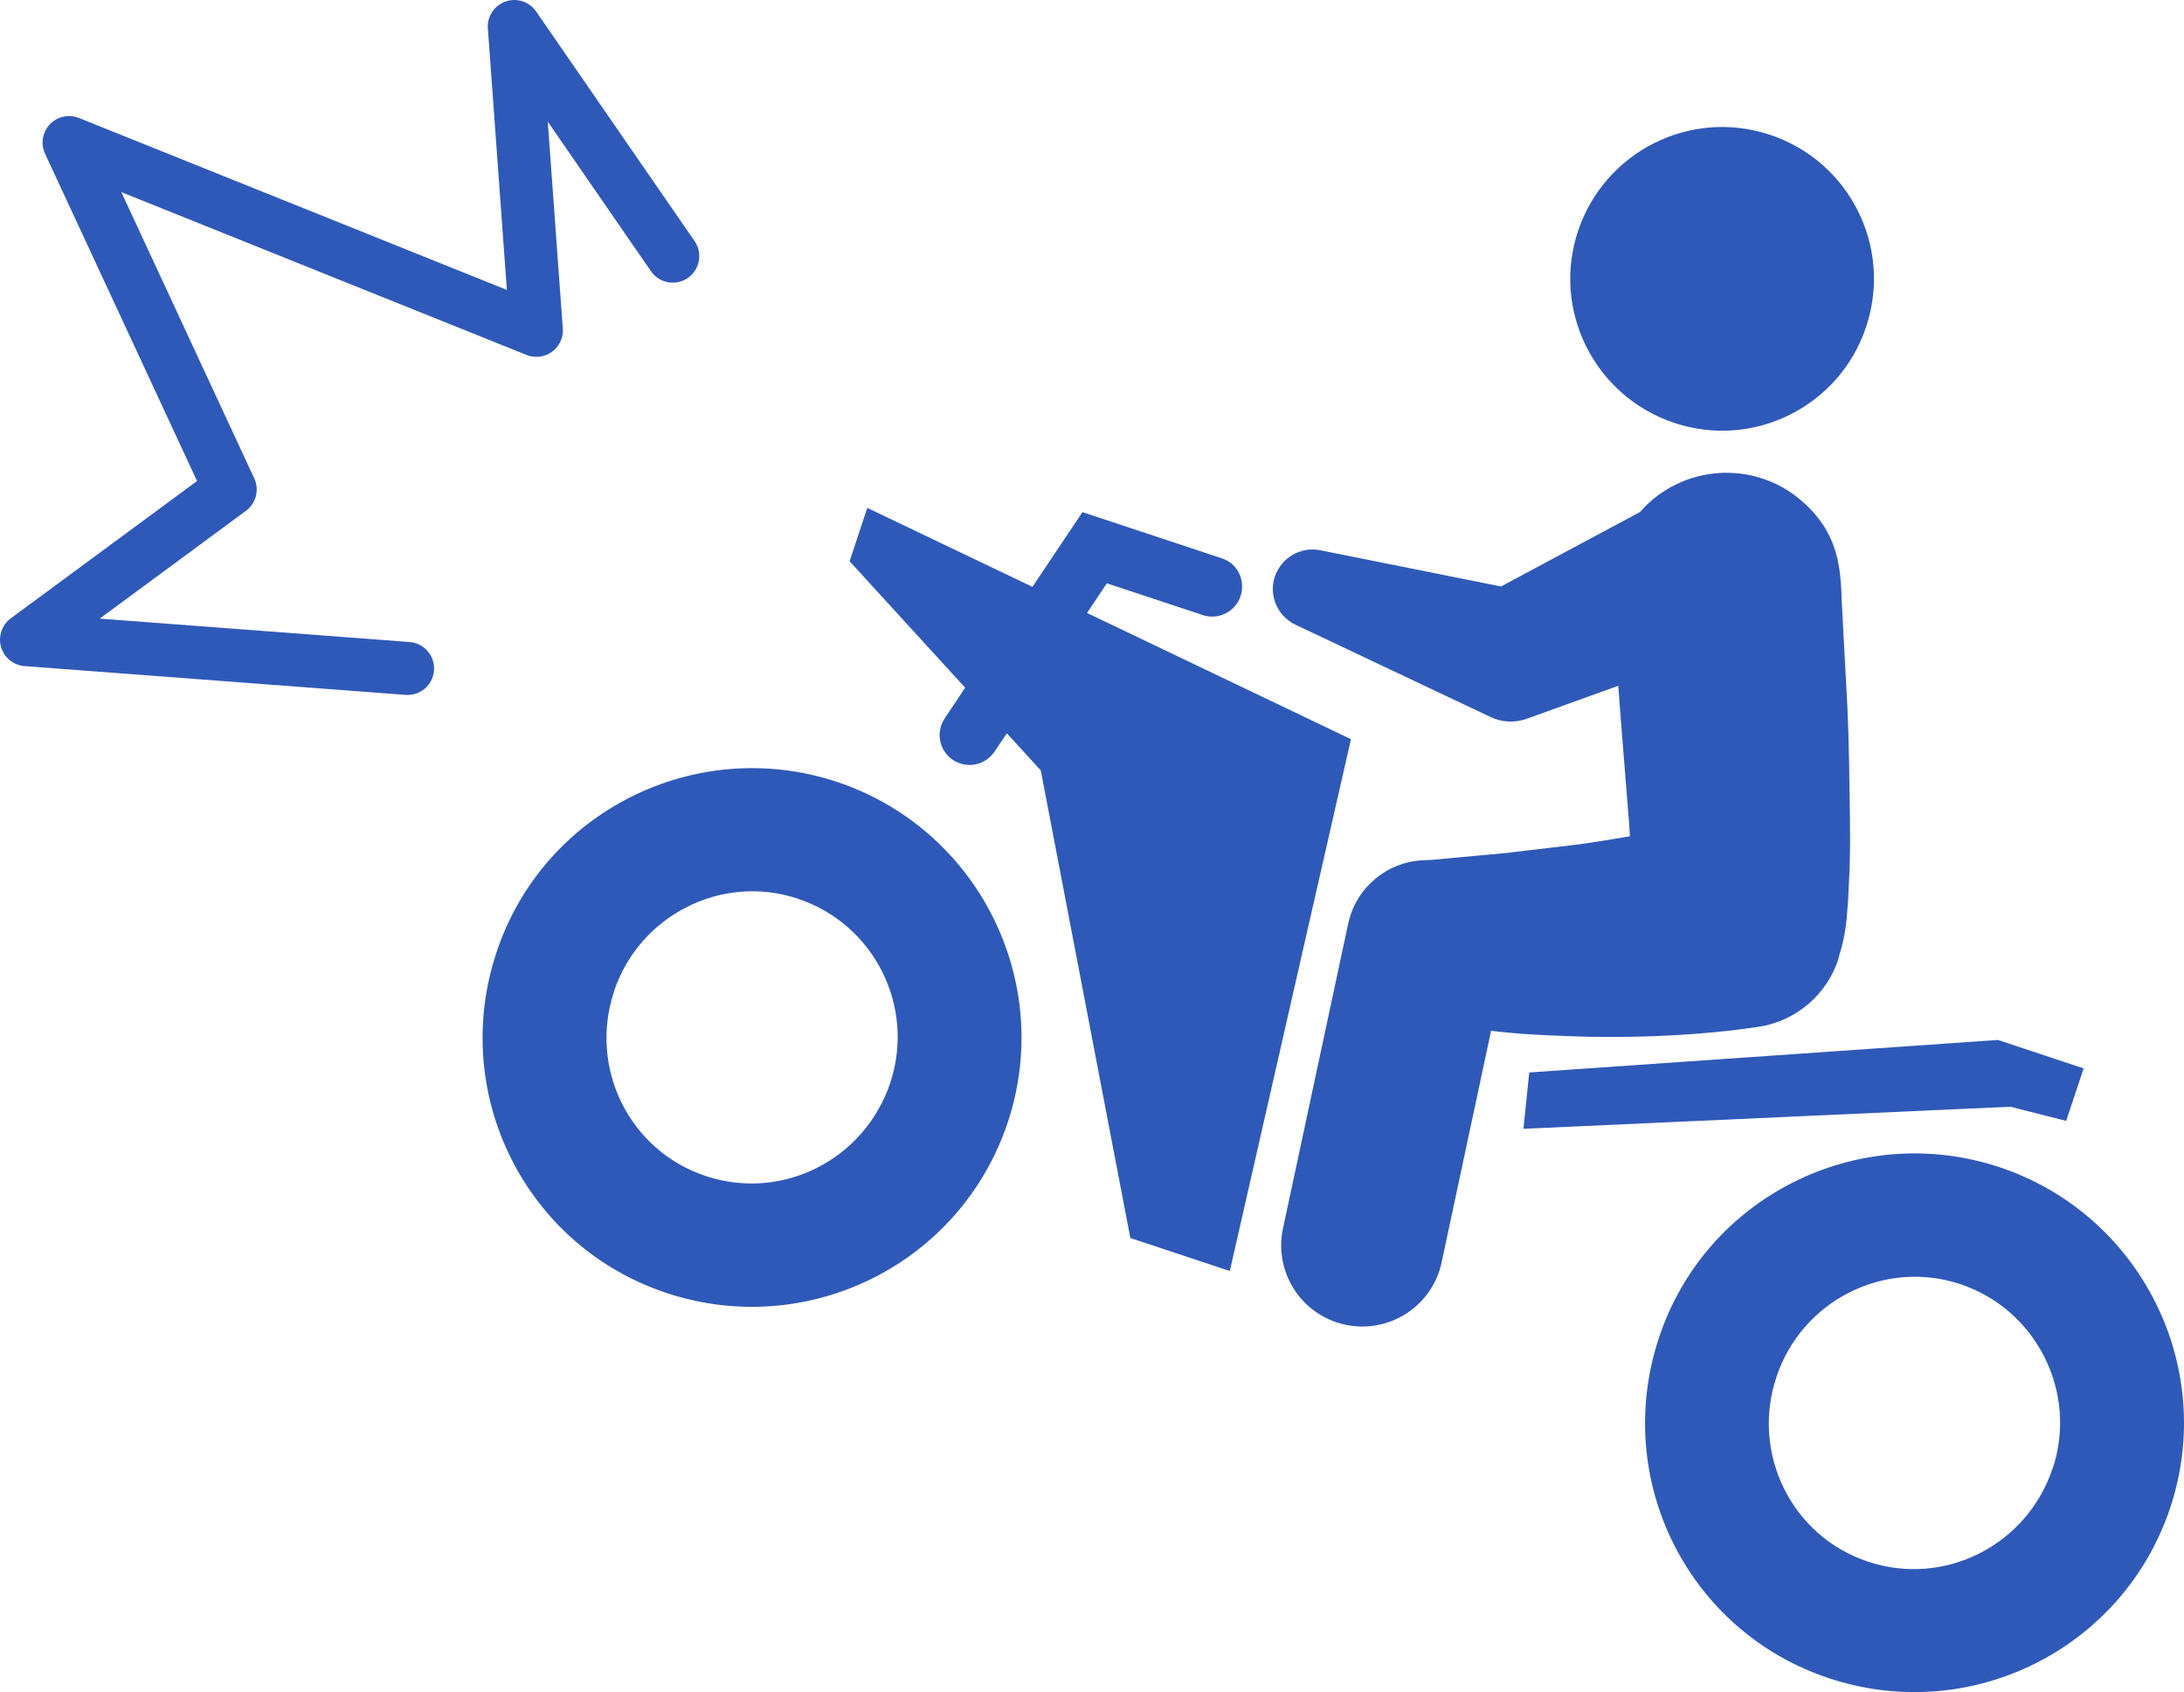
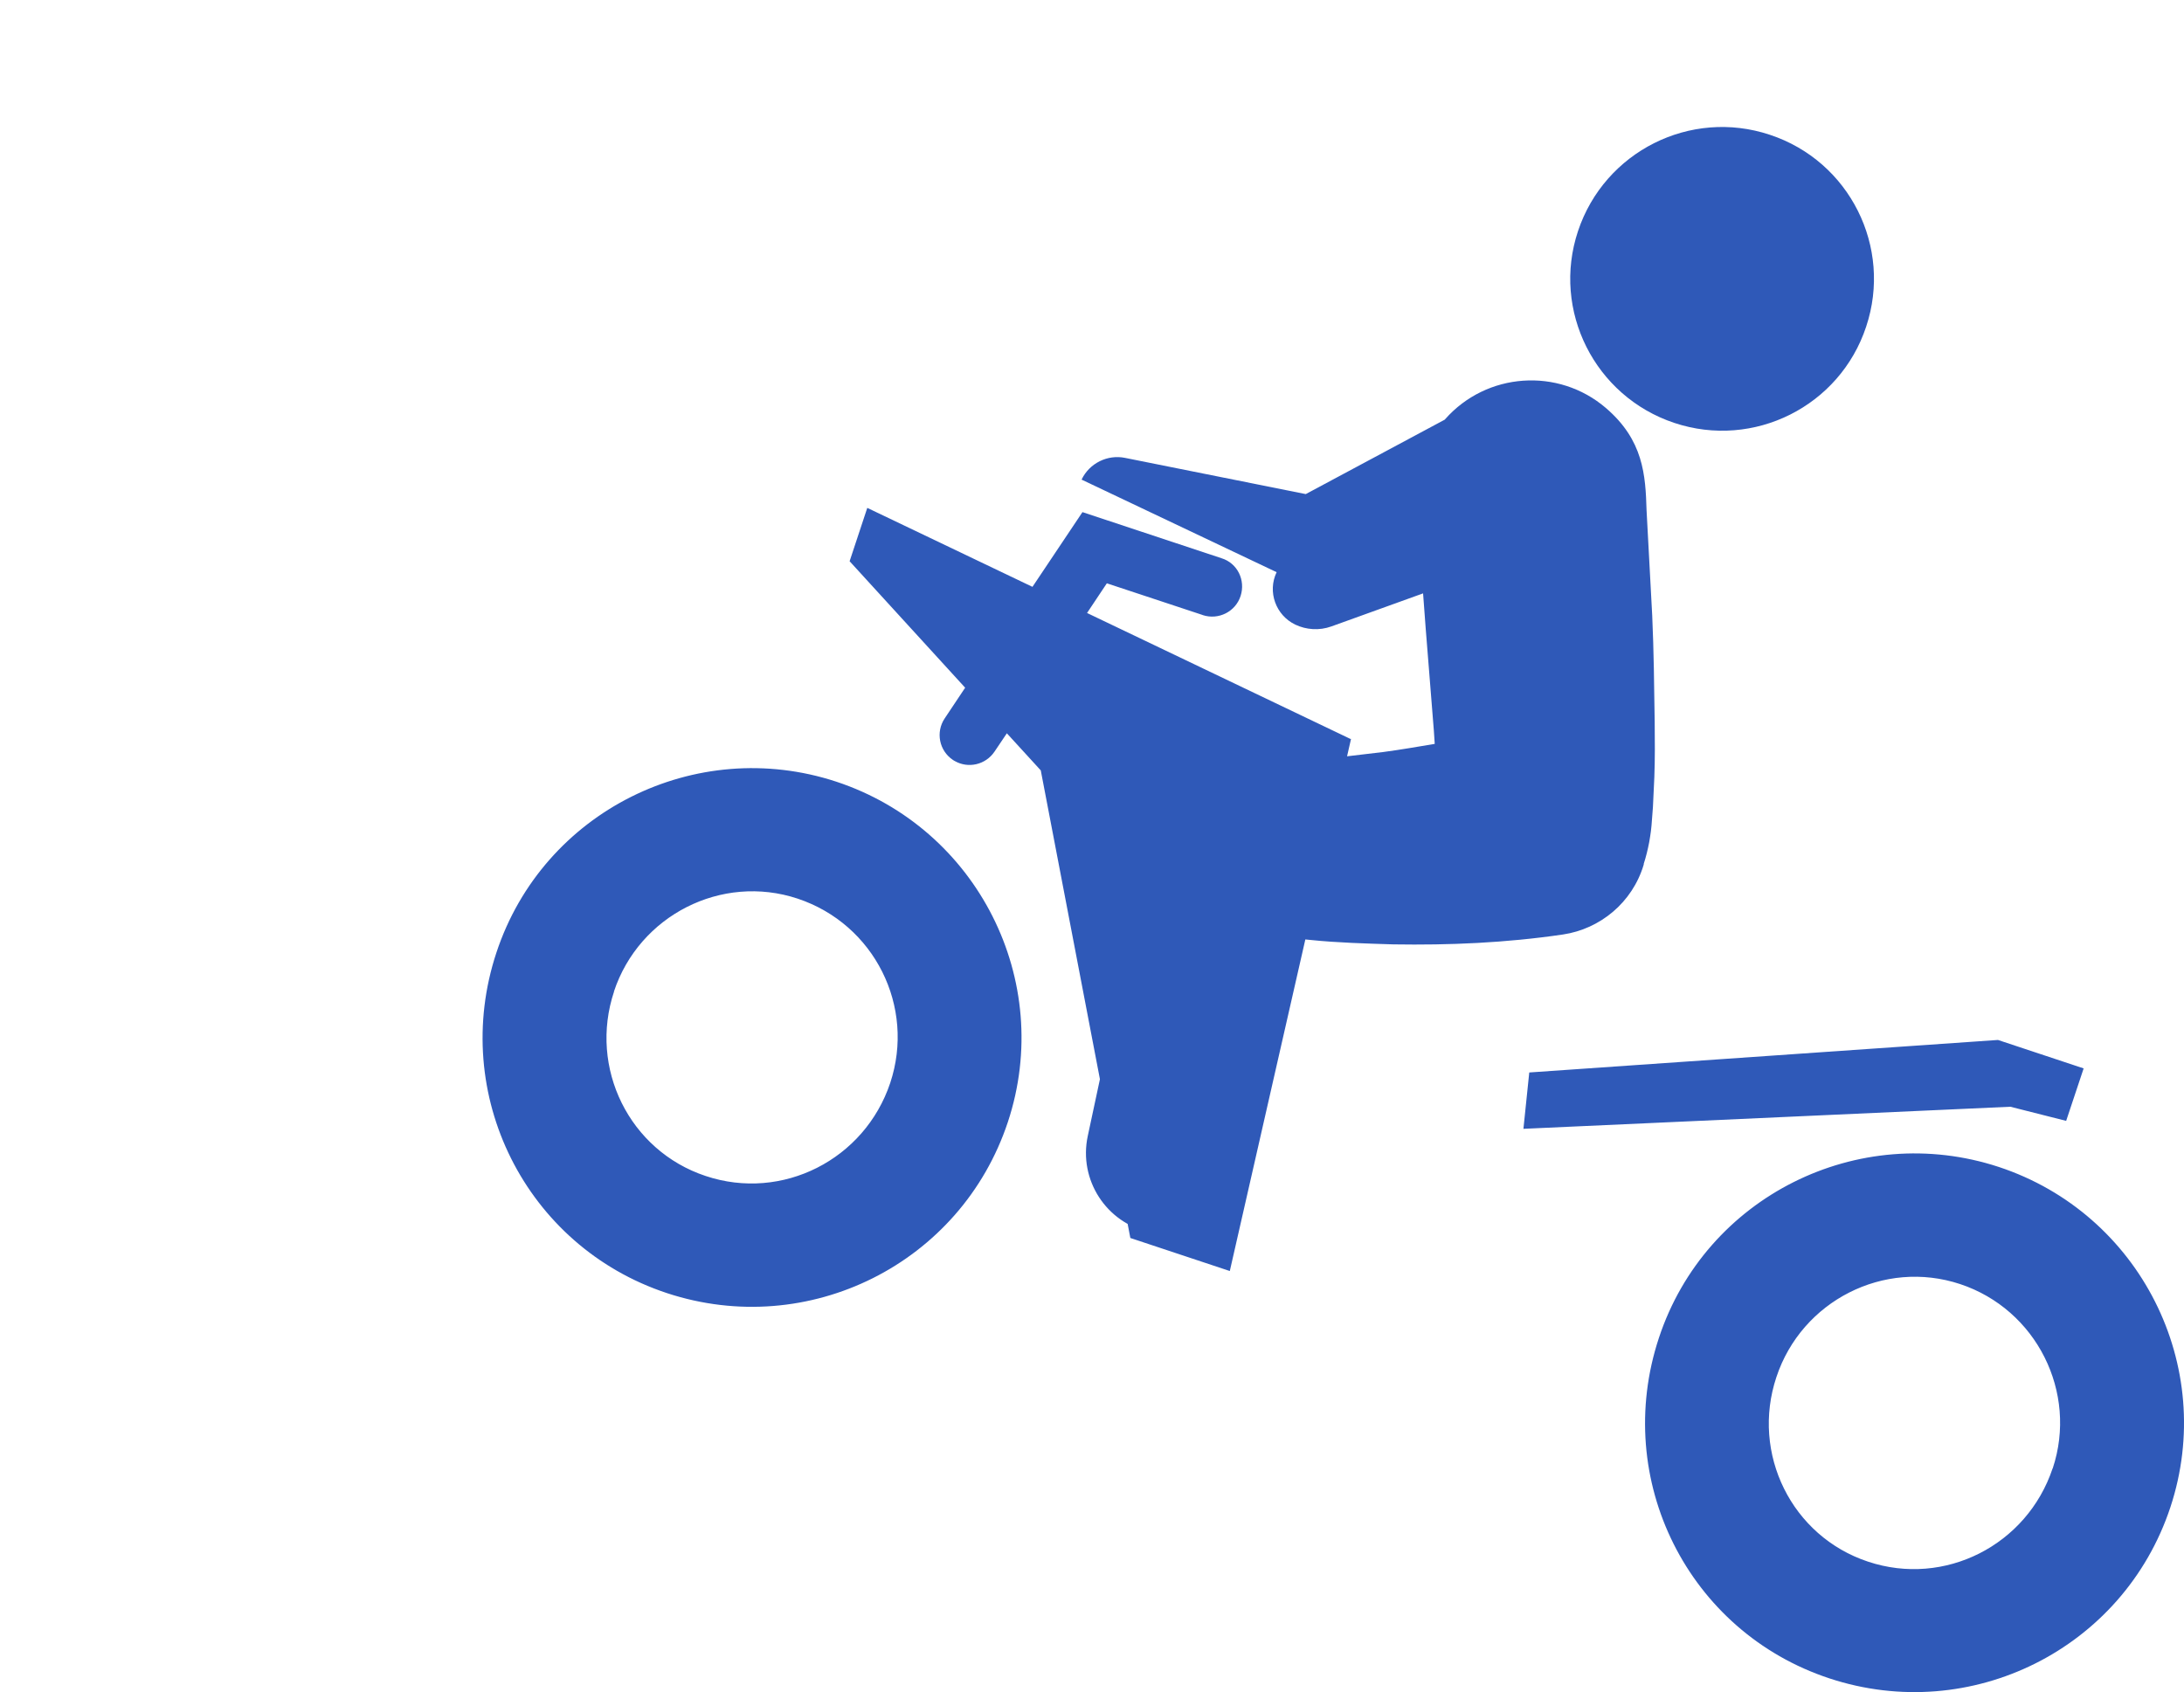
<svg xmlns="http://www.w3.org/2000/svg" id="_レイヤー_2" data-name="レイヤー 2" viewBox="0 0 123.62 95.79">
  <defs>
    <style>
      .cls-1 {
        fill: none;
        stroke: #2f59b8;
        stroke-linecap: round;
        stroke-linejoin: round;
        stroke-width: 3px;
      }

      .cls-2 {
        fill: #2f59b8;
      }
    </style>
  </defs>
  <g id="_レイヤー_1-2" data-name="レイヤー 1">
-     <path class="cls-2" d="M100.18,7.63c4.51,1.49,6.95,6.36,5.45,10.86-1.49,4.51-6.36,6.95-10.86,5.45s-6.95-6.36-5.45-10.86,6.36-6.95,10.86-5.45ZM72.26,32.39c-.53,1.11-.05,2.44,1.06,2.97l11.05,5.23c.61.29,1.35.35,2.04.1l.64-.23,4.55-1.64.15,2.01.46,5.76.05.75c-.96.16-1.93.33-2.91.46l-4.14.49-4.1.38h0s-.61.03-.61.03c-2,.11-3.75,1.54-4.19,3.59l-3.69,17.25c-.53,2.48,1.05,4.92,3.53,5.45,2.48.53,4.92-1.05,5.45-3.53l2.8-13.11c.28.03.55.07.83.09,1.56.16,3.12.2,4.69.25,3.14.05,6.34-.08,9.6-.56,2.09-.31,3.93-1.8,4.57-3.96v-.04c.13-.4.23-.81.31-1.23.08-.45.13-.87.13-.94l.08-1.04.08-1.7c.04-1.06.03-2.1.02-3.11-.03-2.03-.05-4.04-.14-6.03l-.32-5.96c-.06-1.99-.17-3.97-2.31-5.8-2.69-2.3-6.75-2.02-9.1.65l-.02.02-7.86,4.21-10.23-2.05c-.98-.2-2.01.29-2.46,1.23ZM28.1,53.92c2.64-7.99,11.28-12.29,19.24-9.67,7.99,2.64,12.35,11.27,9.71,19.26-2.66,8.03-11.3,12.33-19.3,9.69-7.99-2.64-12.31-11.25-9.65-19.28ZM34.76,56.12c-1.45,4.34.87,9.02,5.18,10.45,4.34,1.45,9-.93,10.45-5.27,1.43-4.31-.89-8.98-5.24-10.43-4.31-1.43-8.97.95-10.4,5.26ZM122.85,85.32c-2.66,8.03-11.3,12.33-19.3,9.69s-12.31-11.25-9.65-19.28c2.64-7.99,11.28-12.29,19.24-9.67,7.99,2.64,12.35,11.27,9.71,19.26ZM116.19,83.12c1.43-4.31-.93-9-5.24-10.43-4.31-1.43-8.97.95-10.4,5.26-1.45,4.34.87,9.02,5.18,10.45,4.34,1.45,9-.93,10.45-5.27ZM68.08,34.82c.89.29,1.85-.19,2.14-1.08.29-.89-.17-1.86-1.08-2.14l-7.87-2.61-2.83,4.23-9.35-4.47-1,3.02,6.54,7.16-1.16,1.74c-.52.78-.31,1.83.47,2.35.04.03.07.04.1.06.77.44,1.75.21,2.25-.53l.7-1.04,1.92,2.1,5.07,26.47,5.63,1.87,6.87-30.16-.02.05-14.93-7.14,1.12-1.68,5.41,1.79ZM86.23,63.9l27.56-1.25,3.16.8.99-2.97-4.85-1.61-26.53,1.84-.33,3.19Z" />
-     <polyline class="cls-1" points="23.07 37.84 1.5 36.21 13.03 27.71 3.91 8.07 30.36 18.7 29.11 1.5 38.08 14.5" />
+     <path class="cls-2" d="M100.18,7.63c4.51,1.49,6.95,6.36,5.45,10.86-1.49,4.51-6.36,6.95-10.86,5.45s-6.95-6.36-5.45-10.86,6.36-6.95,10.86-5.45ZM72.26,32.39c-.53,1.11-.05,2.44,1.06,2.97c.61.29,1.35.35,2.04.1l.64-.23,4.55-1.64.15,2.01.46,5.76.05.75c-.96.16-1.93.33-2.91.46l-4.14.49-4.1.38h0s-.61.03-.61.03c-2,.11-3.75,1.54-4.19,3.59l-3.69,17.25c-.53,2.48,1.05,4.92,3.53,5.45,2.48.53,4.92-1.05,5.45-3.53l2.8-13.11c.28.03.55.07.83.09,1.56.16,3.12.2,4.69.25,3.14.05,6.34-.08,9.6-.56,2.09-.31,3.93-1.8,4.57-3.96v-.04c.13-.4.23-.81.31-1.23.08-.45.13-.87.13-.94l.08-1.04.08-1.7c.04-1.06.03-2.1.02-3.11-.03-2.03-.05-4.04-.14-6.03l-.32-5.96c-.06-1.99-.17-3.97-2.31-5.8-2.69-2.3-6.75-2.02-9.1.65l-.02.02-7.86,4.21-10.23-2.05c-.98-.2-2.01.29-2.46,1.23ZM28.1,53.92c2.64-7.99,11.28-12.29,19.24-9.67,7.99,2.64,12.35,11.27,9.71,19.26-2.66,8.03-11.3,12.33-19.3,9.69-7.99-2.64-12.31-11.25-9.65-19.28ZM34.76,56.12c-1.45,4.34.87,9.02,5.18,10.45,4.34,1.45,9-.93,10.45-5.27,1.43-4.31-.89-8.98-5.24-10.43-4.31-1.43-8.97.95-10.4,5.26ZM122.85,85.32c-2.66,8.03-11.3,12.33-19.3,9.69s-12.31-11.25-9.65-19.28c2.64-7.99,11.28-12.29,19.24-9.67,7.99,2.64,12.35,11.27,9.71,19.26ZM116.19,83.12c1.43-4.31-.93-9-5.24-10.43-4.31-1.43-8.97.95-10.4,5.26-1.45,4.34.87,9.02,5.18,10.45,4.34,1.45,9-.93,10.45-5.27ZM68.08,34.82c.89.29,1.85-.19,2.14-1.08.29-.89-.17-1.86-1.08-2.14l-7.87-2.61-2.83,4.23-9.35-4.47-1,3.02,6.54,7.16-1.16,1.74c-.52.78-.31,1.83.47,2.35.04.03.07.04.1.06.77.44,1.75.21,2.25-.53l.7-1.04,1.92,2.1,5.07,26.47,5.63,1.87,6.87-30.16-.02.05-14.93-7.14,1.12-1.68,5.41,1.79ZM86.23,63.9l27.56-1.25,3.16.8.99-2.97-4.85-1.61-26.53,1.84-.33,3.19Z" />
  </g>
</svg>